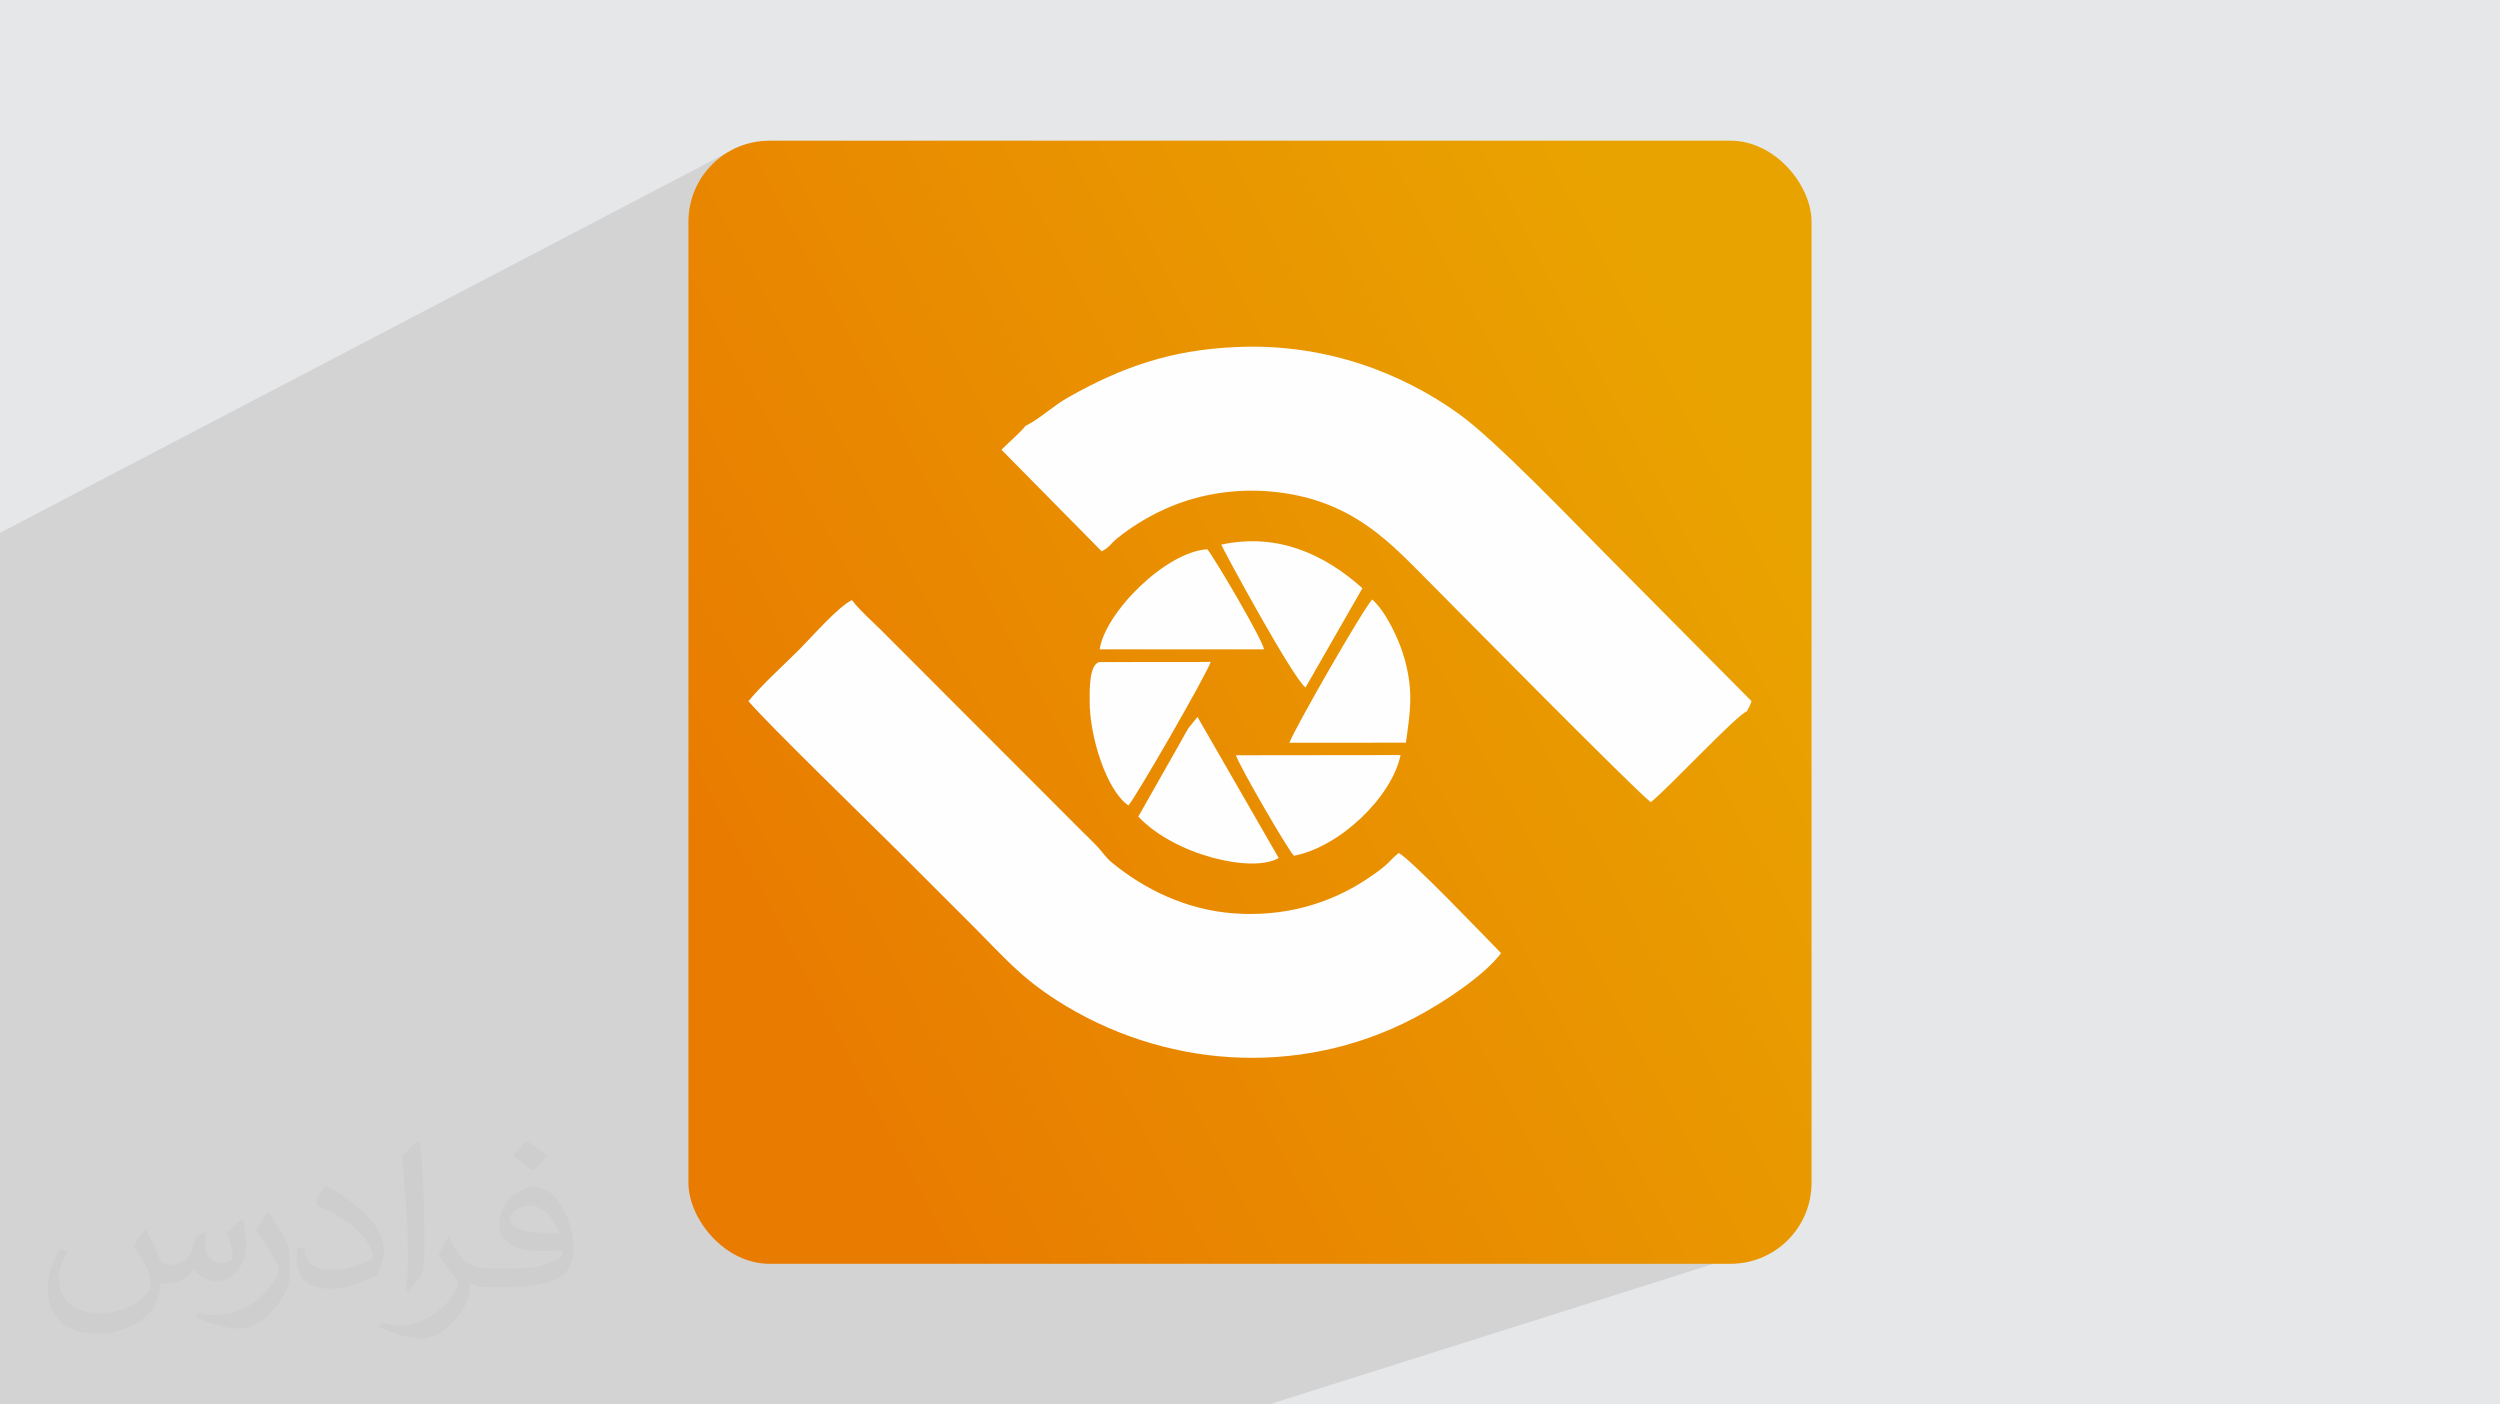
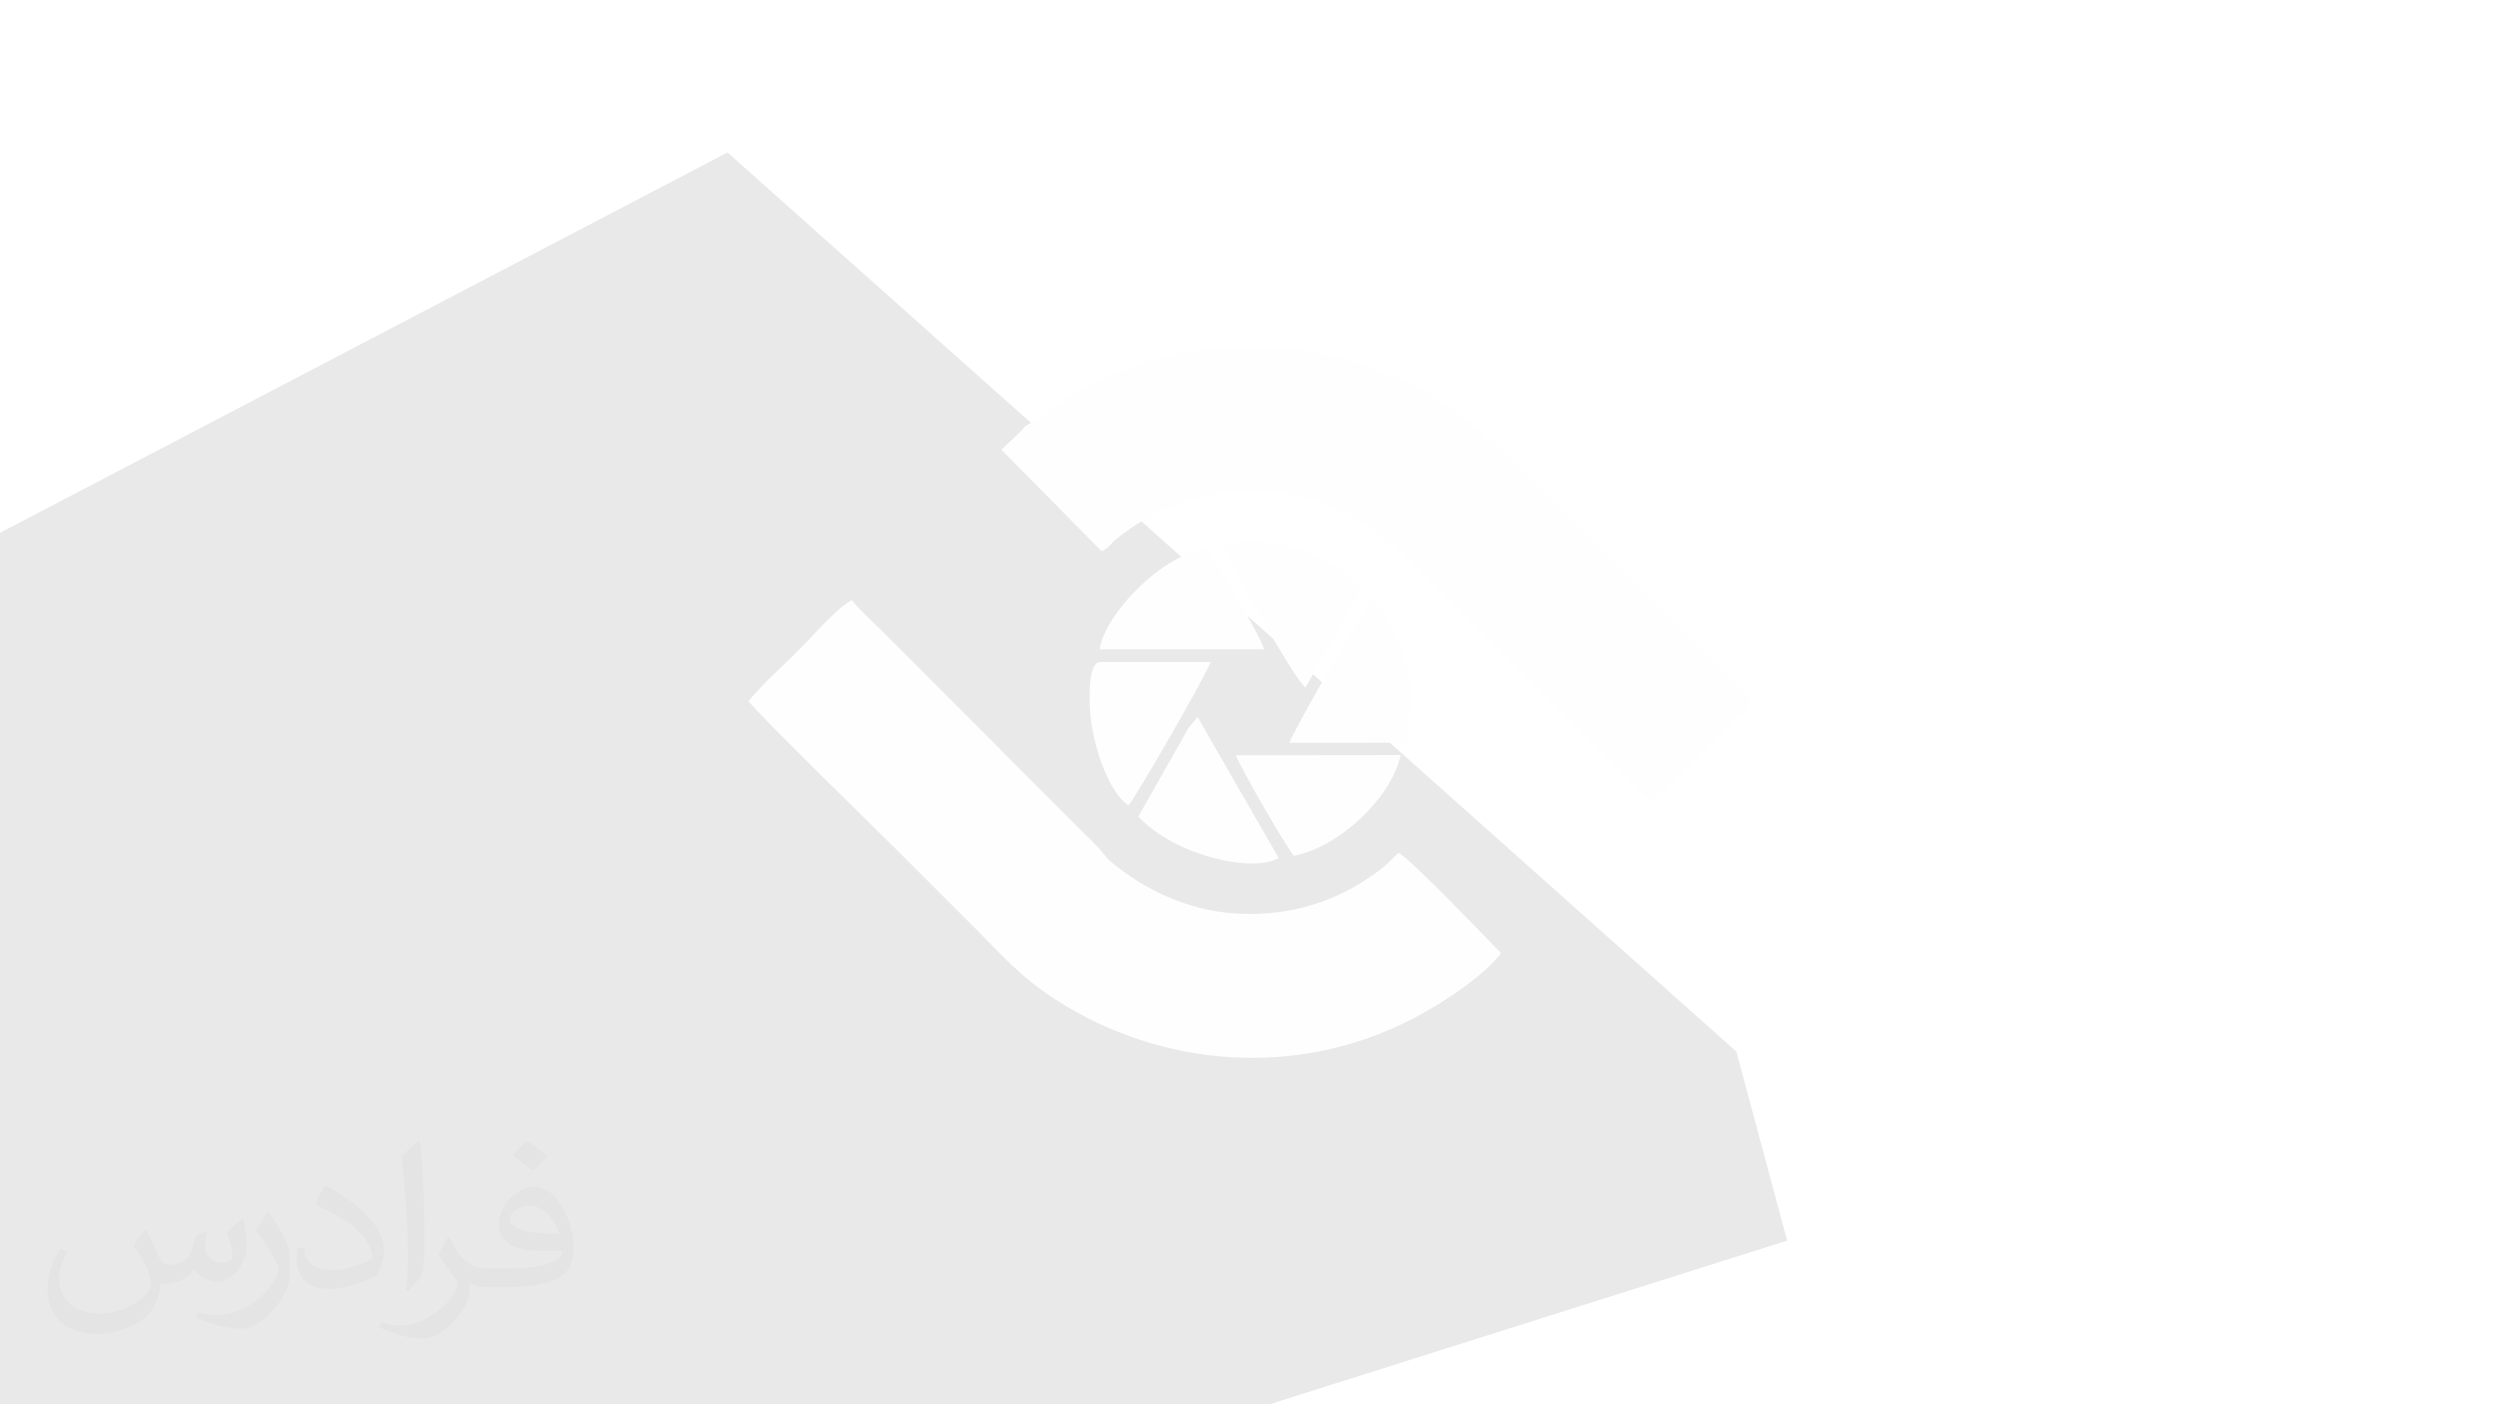
<svg xmlns="http://www.w3.org/2000/svg" xml:space="preserve" width="94.192mm" height="52.917mm" version="1.0" style="shape-rendering:geometricPrecision; text-rendering:geometricPrecision; image-rendering:optimizeQuality; fill-rule:evenodd; clip-rule:evenodd" viewBox="0 0 9404.92 5283.66">
  <defs>
    <style type="text/css">
   
    .fil4 {fill:#FEFEFE}
    .fil2 {fill:#373435;fill-opacity:0.031}
    .fil1 {fill:#2B2A29;fill-opacity:0.102}
    .fil0 {fill:#E6E7E8}
    .fil3 {fill:url(#id0)}
   
  </style>
    <linearGradient id="id0" gradientUnits="userSpaceOnUse" x1="2835.07" y1="3629.54" x2="6569.84" y2="1654.12">
      <stop offset="0" style="stop-opacity:1; stop-color:#E97B00" />
      <stop offset="1" style="stop-opacity:1; stop-color:#E9A300" />
    </linearGradient>
  </defs>
  <g id="Layer_x0020_1">
-     <polygon class="fil0" points="-0,0 9404.92,0 9404.92,5283.66 -0,5283.66 " />
    <polygon class="fil1" points="6532.25,3955.98 6723.22,4667.13 4773.4,5283.66 38.76,5283.66 -0,5283.66 -0,2004.49 2736.98,573.52 " />
    <path class="fil2" d="M548.54 4627.69c17.95,27.21 29.6,53.36 40.96,82.43 8.45,16.91 12.93,48.09 52.57,48.09 11.61,0 28.28,-3.42 43.06,-11.61 16.63,-8.73 29.32,-21.94 35.94,-42l15.85 -53.36 38.57 -19.02 2.64 2.64c-5.27,20.09 -6.59,39.36 -6.59,54.43 0,44.63 38.57,61.56 69.22,61.56 17.95,0 34.09,-8.73 34.09,-25.11 0,-21.13 -8.98,-57.06 -20.62,-89.29 17.95,-17.95 35.94,-35.94 56.53,-50.47l3.17 1.6c8.98,38.04 14,75.56 14,100.66 0,24.57 -10.83,51.79 -19.81,69.49 -18.49,34.87 -51.25,62.62 -90.87,62.62 -30.1,0 -63.65,-15.07 -86.66,-43.06l-1.32 0c-21.66,26.96 -55.22,51.25 -108.86,51.25l-16.63 0c-2.64,35.41 -10.29,60.49 -21.94,82.95 -31.95,62.34 -126.81,106.47 -216.1,106.47 -124.17,0 -186.51,-71.59 -186.51,-166.96 0,-58.91 19.27,-113.6 48.88,-152.42l24.29 10.04c-18.49,35.41 -30.91,68.68 -30.91,101.45 0,89.29 72.66,131.83 156.4,131.83 77.68,0 173.83,-49.41 191.28,-106.72 -6.59,-62.62 -30.1,-91.93 -66.04,-148.99 10.83,-19.02 24.83,-38.04 42.28,-58.38l3.17 0 0 0 0 0 -0.02 -0.09zm1432.13 -336.04c26.15,16.39 51.79,35.66 76.87,57.85 -14,19.81 -31.45,37.79 -53.11,53.64 -25.11,-20.34 -50.19,-37.79 -75.84,-56.27 17.42,-19.55 34.62,-38.29 52.04,-55.22l0 0 0 0 0 0 0 0 0 0 0.03 0zm13.47 244.11c-42.28,0 -76.87,27.75 -76.87,48.34 0,44.13 84.53,57.85 185.72,57.31 -12.68,-51.79 -57.06,-105.68 -108.86,-105.68l0.01 0.03zm-94.86 236.19c54.96,0 103.04,-1.6 139.74,-10.83 40.96,-10.29 75.56,-30.91 75.56,-45.17 0,-3.7 0,-8.19 -1.32,-11.89 -22.98,2.11 -49.41,2.11 -72.38,2.11 -74.49,0 -131.55,-16.91 -154.02,-58.66 -5.55,-11.61 -9.51,-24.57 -9.51,-39.36 0,-40.43 17.42,-79.79 48.09,-107 25.61,-22.45 53.89,-36.44 82.67,-36.44 52.04,0 93.51,41.75 122.57,107.54 15.85,35.94 26.68,77.4 26.68,129.72 0,34.87 -9.51,64.19 -31.17,85.85 -40.43,39.11 -114.92,53.89 -229.04,53.89l-51.79 0 0 0 -13.47 0c-28.28,0 -48.62,-5.02 -64.72,-17.42l-2.64 0c0.79,6.59 1.32,12.93 1.32,19.02 0,25.61 -8.45,58.38 -25.61,84.53 -50.72,75.3 -105.68,108.04 -153.24,108.04 -48.09,0 -107,-18.49 -160.11,-42.54l9.51 -18.49c17.17,7.13 40.96,11.89 73.7,11.89 85.85,0 198.66,-82.43 212.66,-163 -3.17,-6.59 -8.98,-15.32 -17.17,-24.57 -25.11,-29.85 -40.96,-54.68 -55.75,-80.83 12.68,-25.11 24.29,-45.17 35.13,-63.4l4.49 -0.53c36.72,74.77 69.99,117.55 144.23,117.55l11.61 0 0 0 53.89 0 0 0 0 0 0 0 0 0 0 0 0.09 0.01zm-371.98 79c6.34,-34.34 6.87,-72.91 6.87,-108.86l0 -53.36c0,-99.6 -12.68,-244.36 -22.98,-338.68 17.95,-19.27 43.06,-42 62.87,-57.31l5.81 1.6c13.47,118.62 16.63,256 16.63,383.06 0,33.3 -1.32,65.79 -4.49,89.55 -1.85,30.1 -19.27,52.83 -56.53,87.7l-8.19 -3.7zm-382.8 -157.19c1.85,46.77 24.83,83.49 105.15,83.49 49.93,0 92.19,-12.93 138.96,-35.13 8.45,-3.7 12.93,-8.73 12.93,-12.93 0,-29.32 -22.45,-68.15 -60.23,-103.55 -36.72,-33.3 -85.34,-62.62 -130.76,-82.18 -15.6,-6.59 -20.62,-13.47 -20.62,-20.09 0,-13.47 17.95,-41.75 32.77,-62.09l5.02 -0.53c52.04,27.21 110.17,67.64 153.24,112.53 39.11,41.47 63.4,83.49 63.4,129.19 0,33.81 -10.29,65.51 -26.96,95.11 -57.06,28.79 -117.83,50.72 -178.06,50.72 -73.17,0 -123.1,-34.34 -123.1,-114.92 0,-8.73 0,-22.19 3.17,-39.64l25.11 0 0 0 0 0 0 0 0 0 0 0 -0.02 0zm-132.37 -132.9l45.45 73.45c16.63,27.21 32.23,56.81 32.23,103.55l0 59.7c0,48.34 -30.91,100.13 -80.83,151.38 -39.11,34.62 -73.7,49.41 -105.68,49.41 -47.55,0 -101.98,-14.79 -164.85,-41.75l7.13 -18.49c19.81,5.27 42.79,9.77 71.06,9.77 90.36,-0.53 182.8,-66.57 225.08,-147.15 5.02,-9.26 6.87,-17.95 6.87,-24.04 0,-9.26 -5.02,-19.55 -8.98,-28.79 -22.98,-43.31 -48.62,-82.95 -76.87,-119.68 14.79,-23.25 29.6,-45.7 45.7,-67.9l3.7 0.53 0 0 0 0 0 0 0 0 0 0 -0.02 0.01z" />
-     <rect class="fil3" x="2589.93" y="529.3" width="4225.03" height="4225.03" rx="304.59" ry="304.59" />
    <g id="_2218937613024">
      <path class="fil4" d="M2815.59 2637.78c73.7,86.72 455.12,456.62 567.56,568.98 97.46,97.39 187.45,187.28 284.87,284.74 107.64,107.68 170.17,183.69 307.88,271.92 390.71,250.31 901.97,296.72 1342.08,67.42 117.41,-61.18 268.48,-164.02 329.04,-245.1 -58.13,-59.34 -337.96,-352.22 -384.97,-376.86 -40.81,31.96 -25.33,34.66 -114.98,94.93 -148.23,99.66 -322.49,146.53 -509.04,131.95 -174.58,-13.64 -331.29,-88.58 -457.33,-192.68 -21.46,-17.72 -34.24,-39.26 -52.85,-58.84 -20.09,-21.15 -35.23,-34.96 -56.07,-55.84l-757.32 -758.22c-35.78,-35.42 -82.88,-76.75 -109.43,-112.74 -51.38,23.89 -155.38,143.32 -199,186.94 -59.59,59.59 -140.92,132.55 -190.45,193.41z" />
      <path class="fil4" d="M3857.8 1602.25c-18.45,24.13 -64.12,63.09 -90.42,89.57l377.26 382.34c31.98,-17.47 30.25,-26.04 58.94,-49.52 58.11,-47.53 133.05,-91.5 204.63,-120.67 111.41,-45.39 240,-66.93 374.11,-54.74 284.99,25.92 429.36,174.28 559.21,304.39 69,69.15 813.39,824.11 868.66,864.1 61.33,-47.59 325.51,-330.69 361.41,-341.6 11.83,-21.5 9.21,-16.81 17.71,-38.36l-543.48 -547.65c-129.6,-130.85 -421.7,-435.51 -556.26,-532.15 -215.87,-155.06 -502.41,-266.87 -835.89,-252.57 -249.46,10.69 -431.67,74.94 -634.39,189.04 -60.17,33.87 -107.41,81.6 -161.51,107.81z" />
      <path class="fil4" d="M4594.37 2048.83c5,14.96 268.02,501.19 316.88,537.47l214.1 -373.41c-144.46,-129.44 -321.56,-209.28 -530.98,-164.05z" />
      <path class="fil4" d="M4245.03 3030.04c30.27,-34.32 291.52,-488.31 309.6,-539.79l-419.42 0.41c-39.12,11.03 -35.72,109.34 -35.95,147.1 -0.77,130.6 62.59,335.55 145.76,392.29z" />
      <path class="fil4" d="M4850.76 2794.27l438.2 -0.37c16.22,-117.28 28.59,-188.41 -3.33,-309.4 -20.95,-79.38 -73.63,-185.35 -123.08,-228.99 -23.97,17.46 -291.42,482.55 -311.78,538.76z" />
      <path class="fil4" d="M4136.92 2442.77l618.21 -0.06c-6.2,-37.68 -179.62,-332.94 -213.05,-376.38 -155.75,9.04 -384.11,236.5 -405.17,376.44z" />
      <path class="fil4" d="M4867.56 3219.25c169.45,-31.44 367.54,-218.19 401.37,-378.71l-619.32 0.72c12.25,39.76 192.93,351.77 217.95,377.99z" />
      <path class="fil4" d="M4282.31 3071.99c137.47,146.37 430.68,213.78 528.07,155.73l-305.38 -530.57 -34.38 42.23c-9.95,16.19 -17.94,32.02 -25.64,45.57l-162.67 287.04z" />
    </g>
  </g>
</svg>